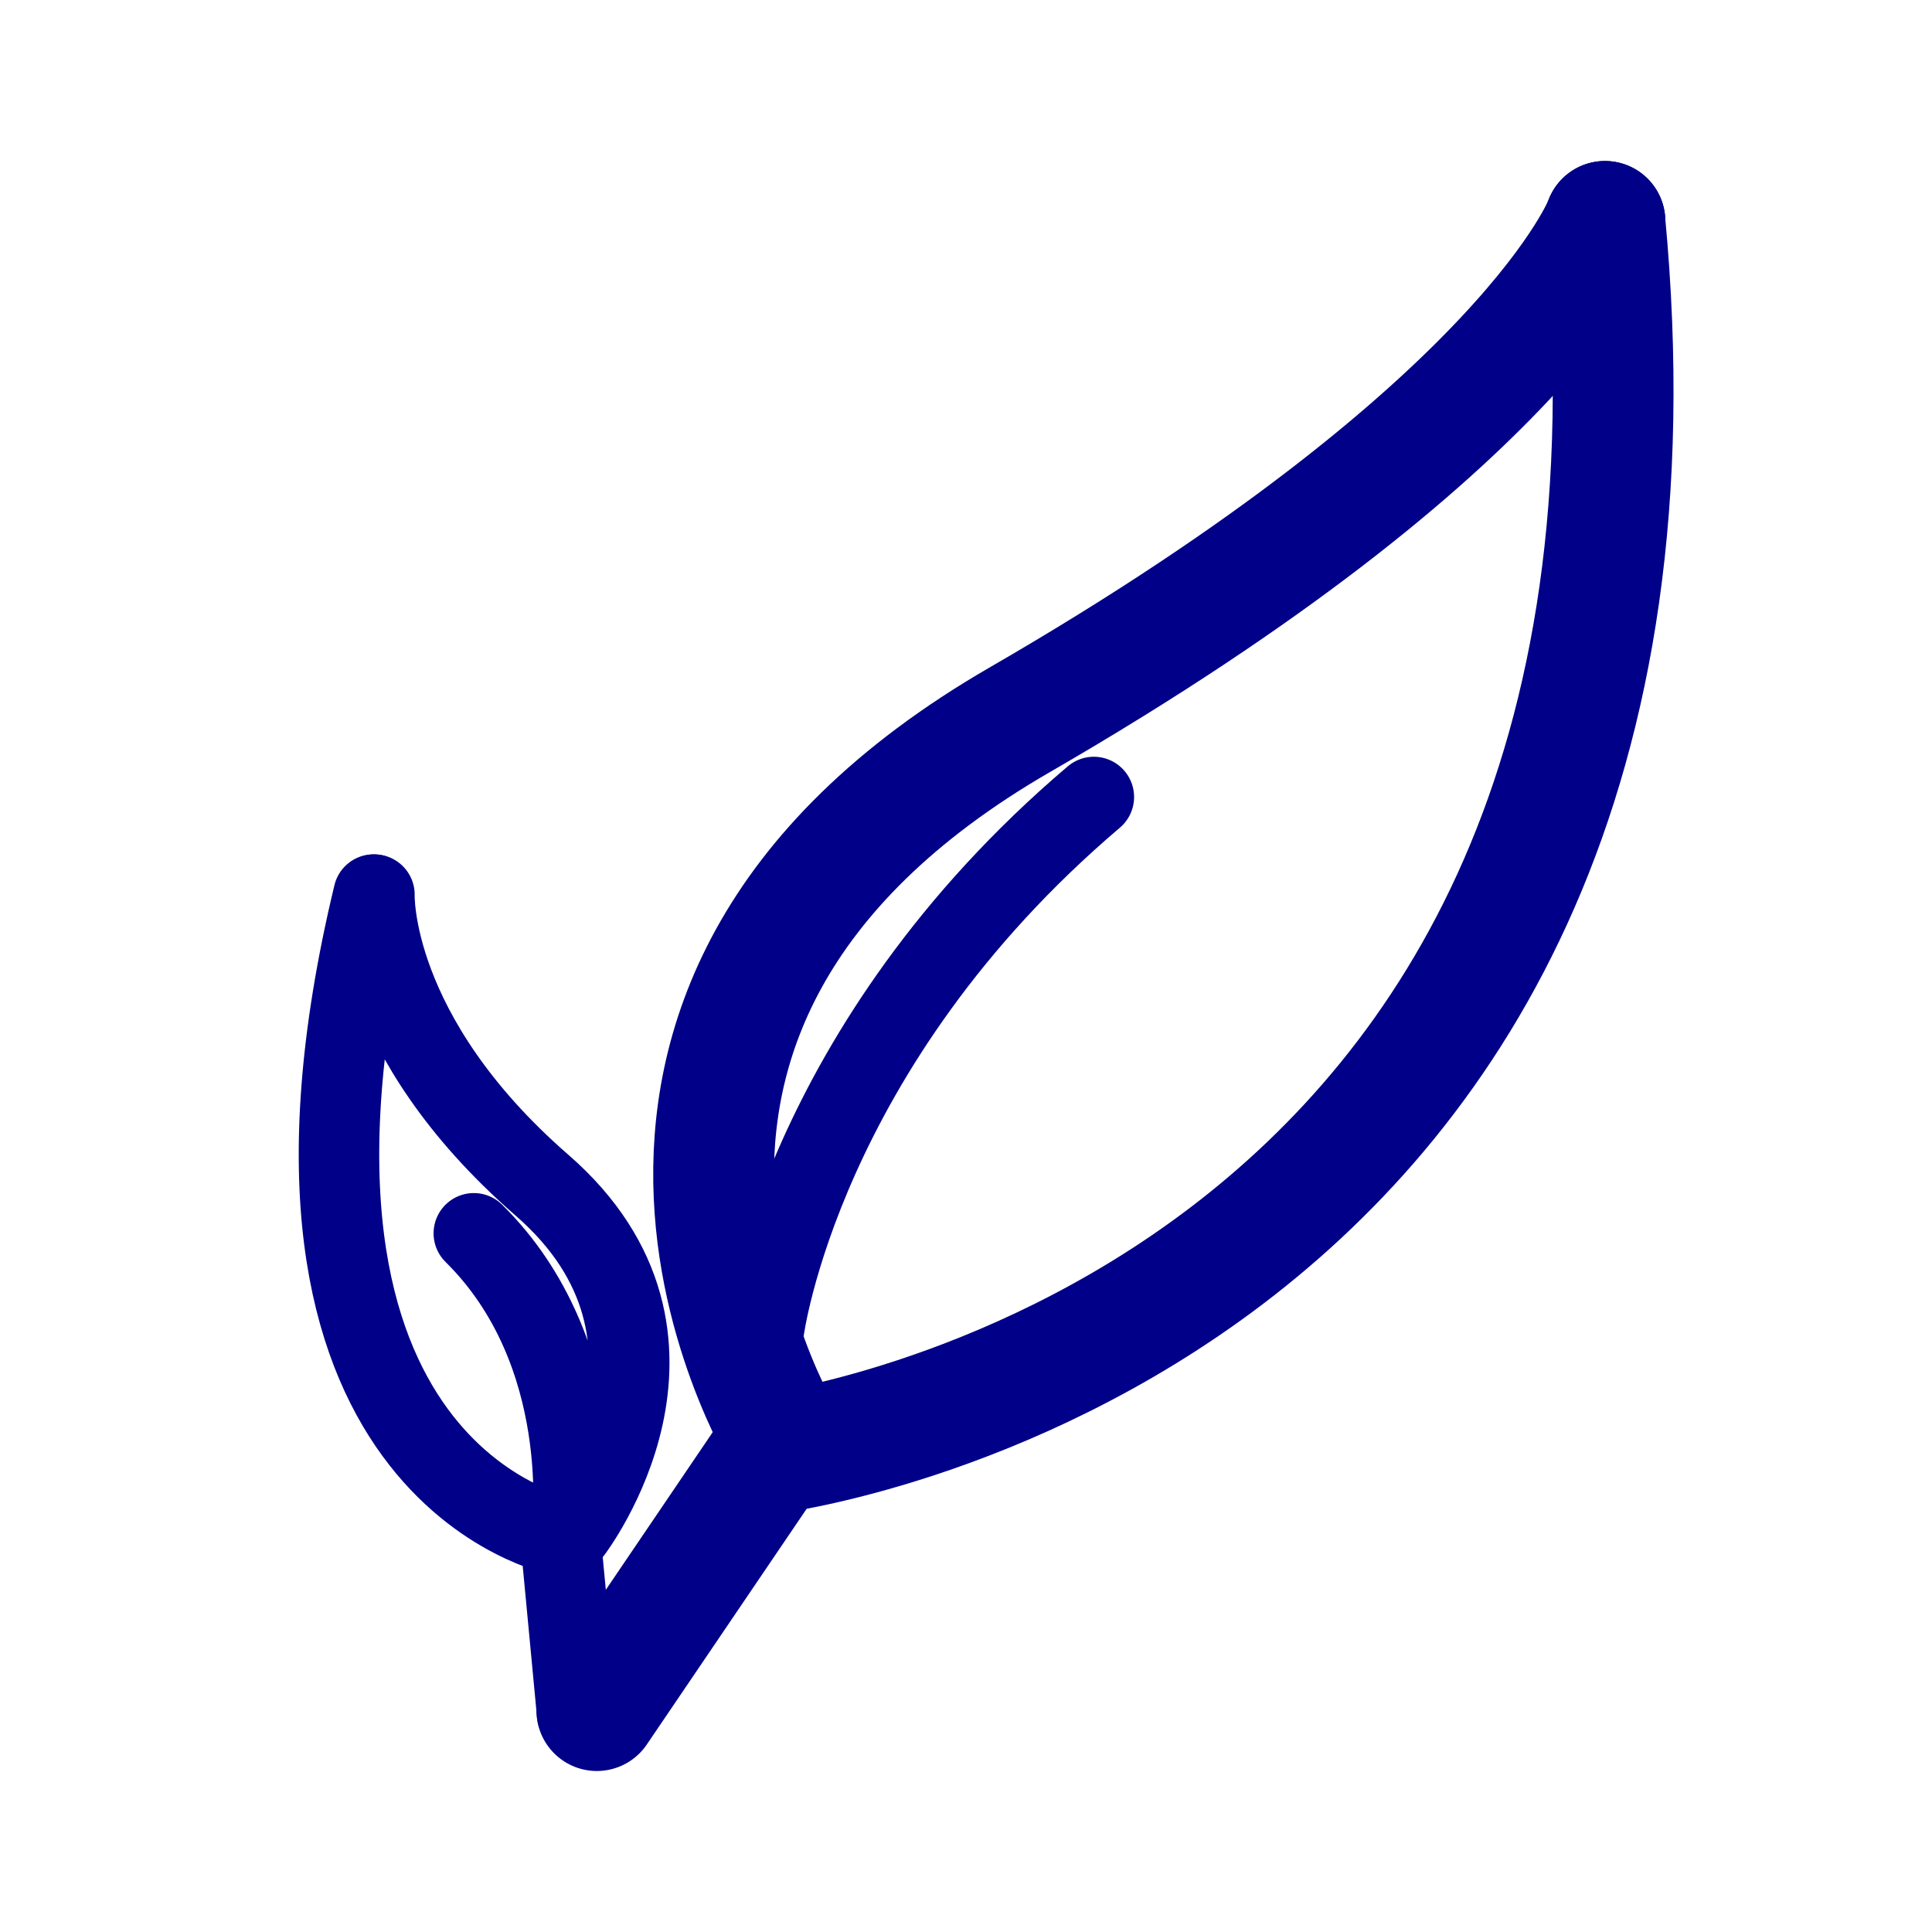
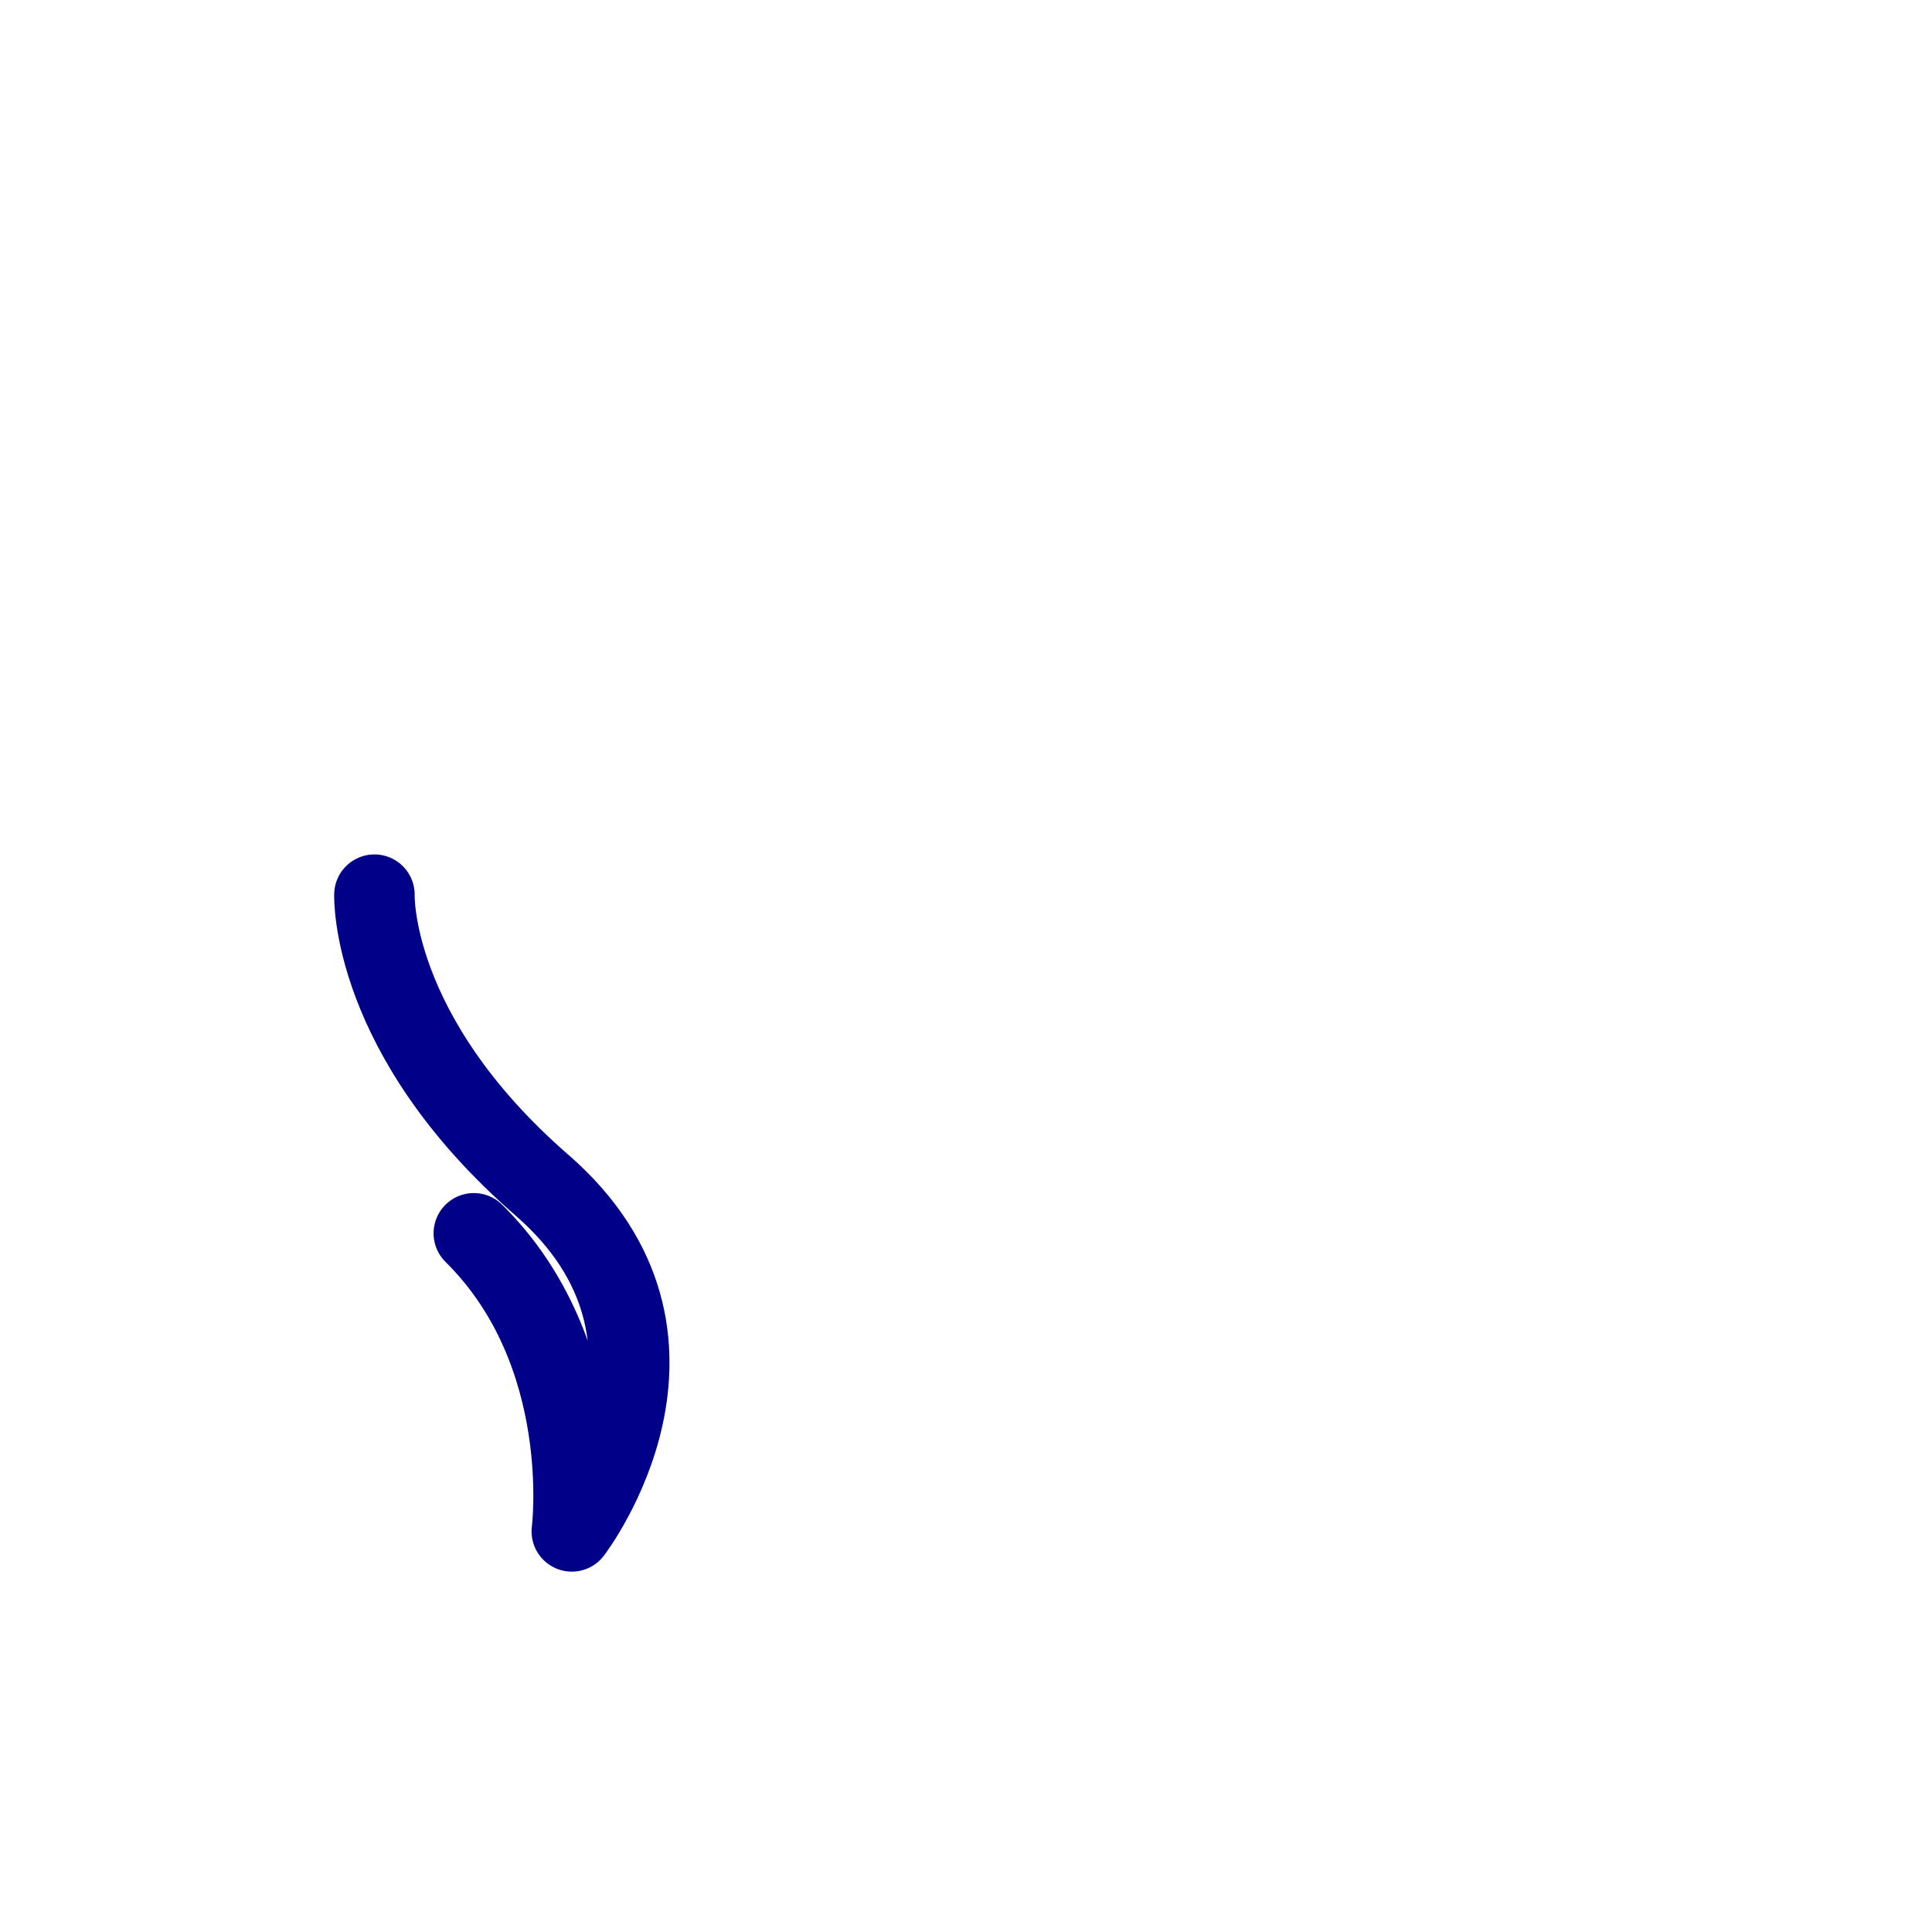
<svg xmlns="http://www.w3.org/2000/svg" width="36" height="36" viewBox="0 0 36 36" fill="none">
-   <path d="M29.905 4.125C31.869 24.876 14.37 27.084 14.37 27.084L11.121 31.875" stroke="#000088" stroke-width="2.25" stroke-miterlimit="6" stroke-linecap="round" stroke-linejoin="round" />
-   <path d="M14.734 27.027C14.734 27.027 9.501 18.903 19.005 13.41C28.509 7.917 29.907 4.125 29.907 4.125" stroke="#000088" stroke-width="2.25" stroke-miterlimit="6" stroke-linecap="round" stroke-linejoin="round" />
-   <path d="M14.234 24.784C14.234 24.784 14.918 19.492 20.382 14.851" stroke="#000088" stroke-width="1.5" stroke-miterlimit="6" stroke-linecap="round" stroke-linejoin="round" />
-   <path d="M10.754 31.936L10.439 28.607M10.454 28.618C10.454 28.618 4.364 27.459 6.961 16.669" stroke="#000088" stroke-width="1.5" stroke-miterlimit="6" stroke-linecap="round" stroke-linejoin="round" />
  <path d="M6.977 16.671C6.977 16.671 6.882 19.286 10.1 22.085C13.398 24.955 10.655 28.535 10.655 28.535C10.655 28.535 11.086 25.209 8.829 22.981" stroke="#000088" stroke-width="1.5" stroke-miterlimit="6" stroke-linecap="round" stroke-linejoin="round" />
</svg>